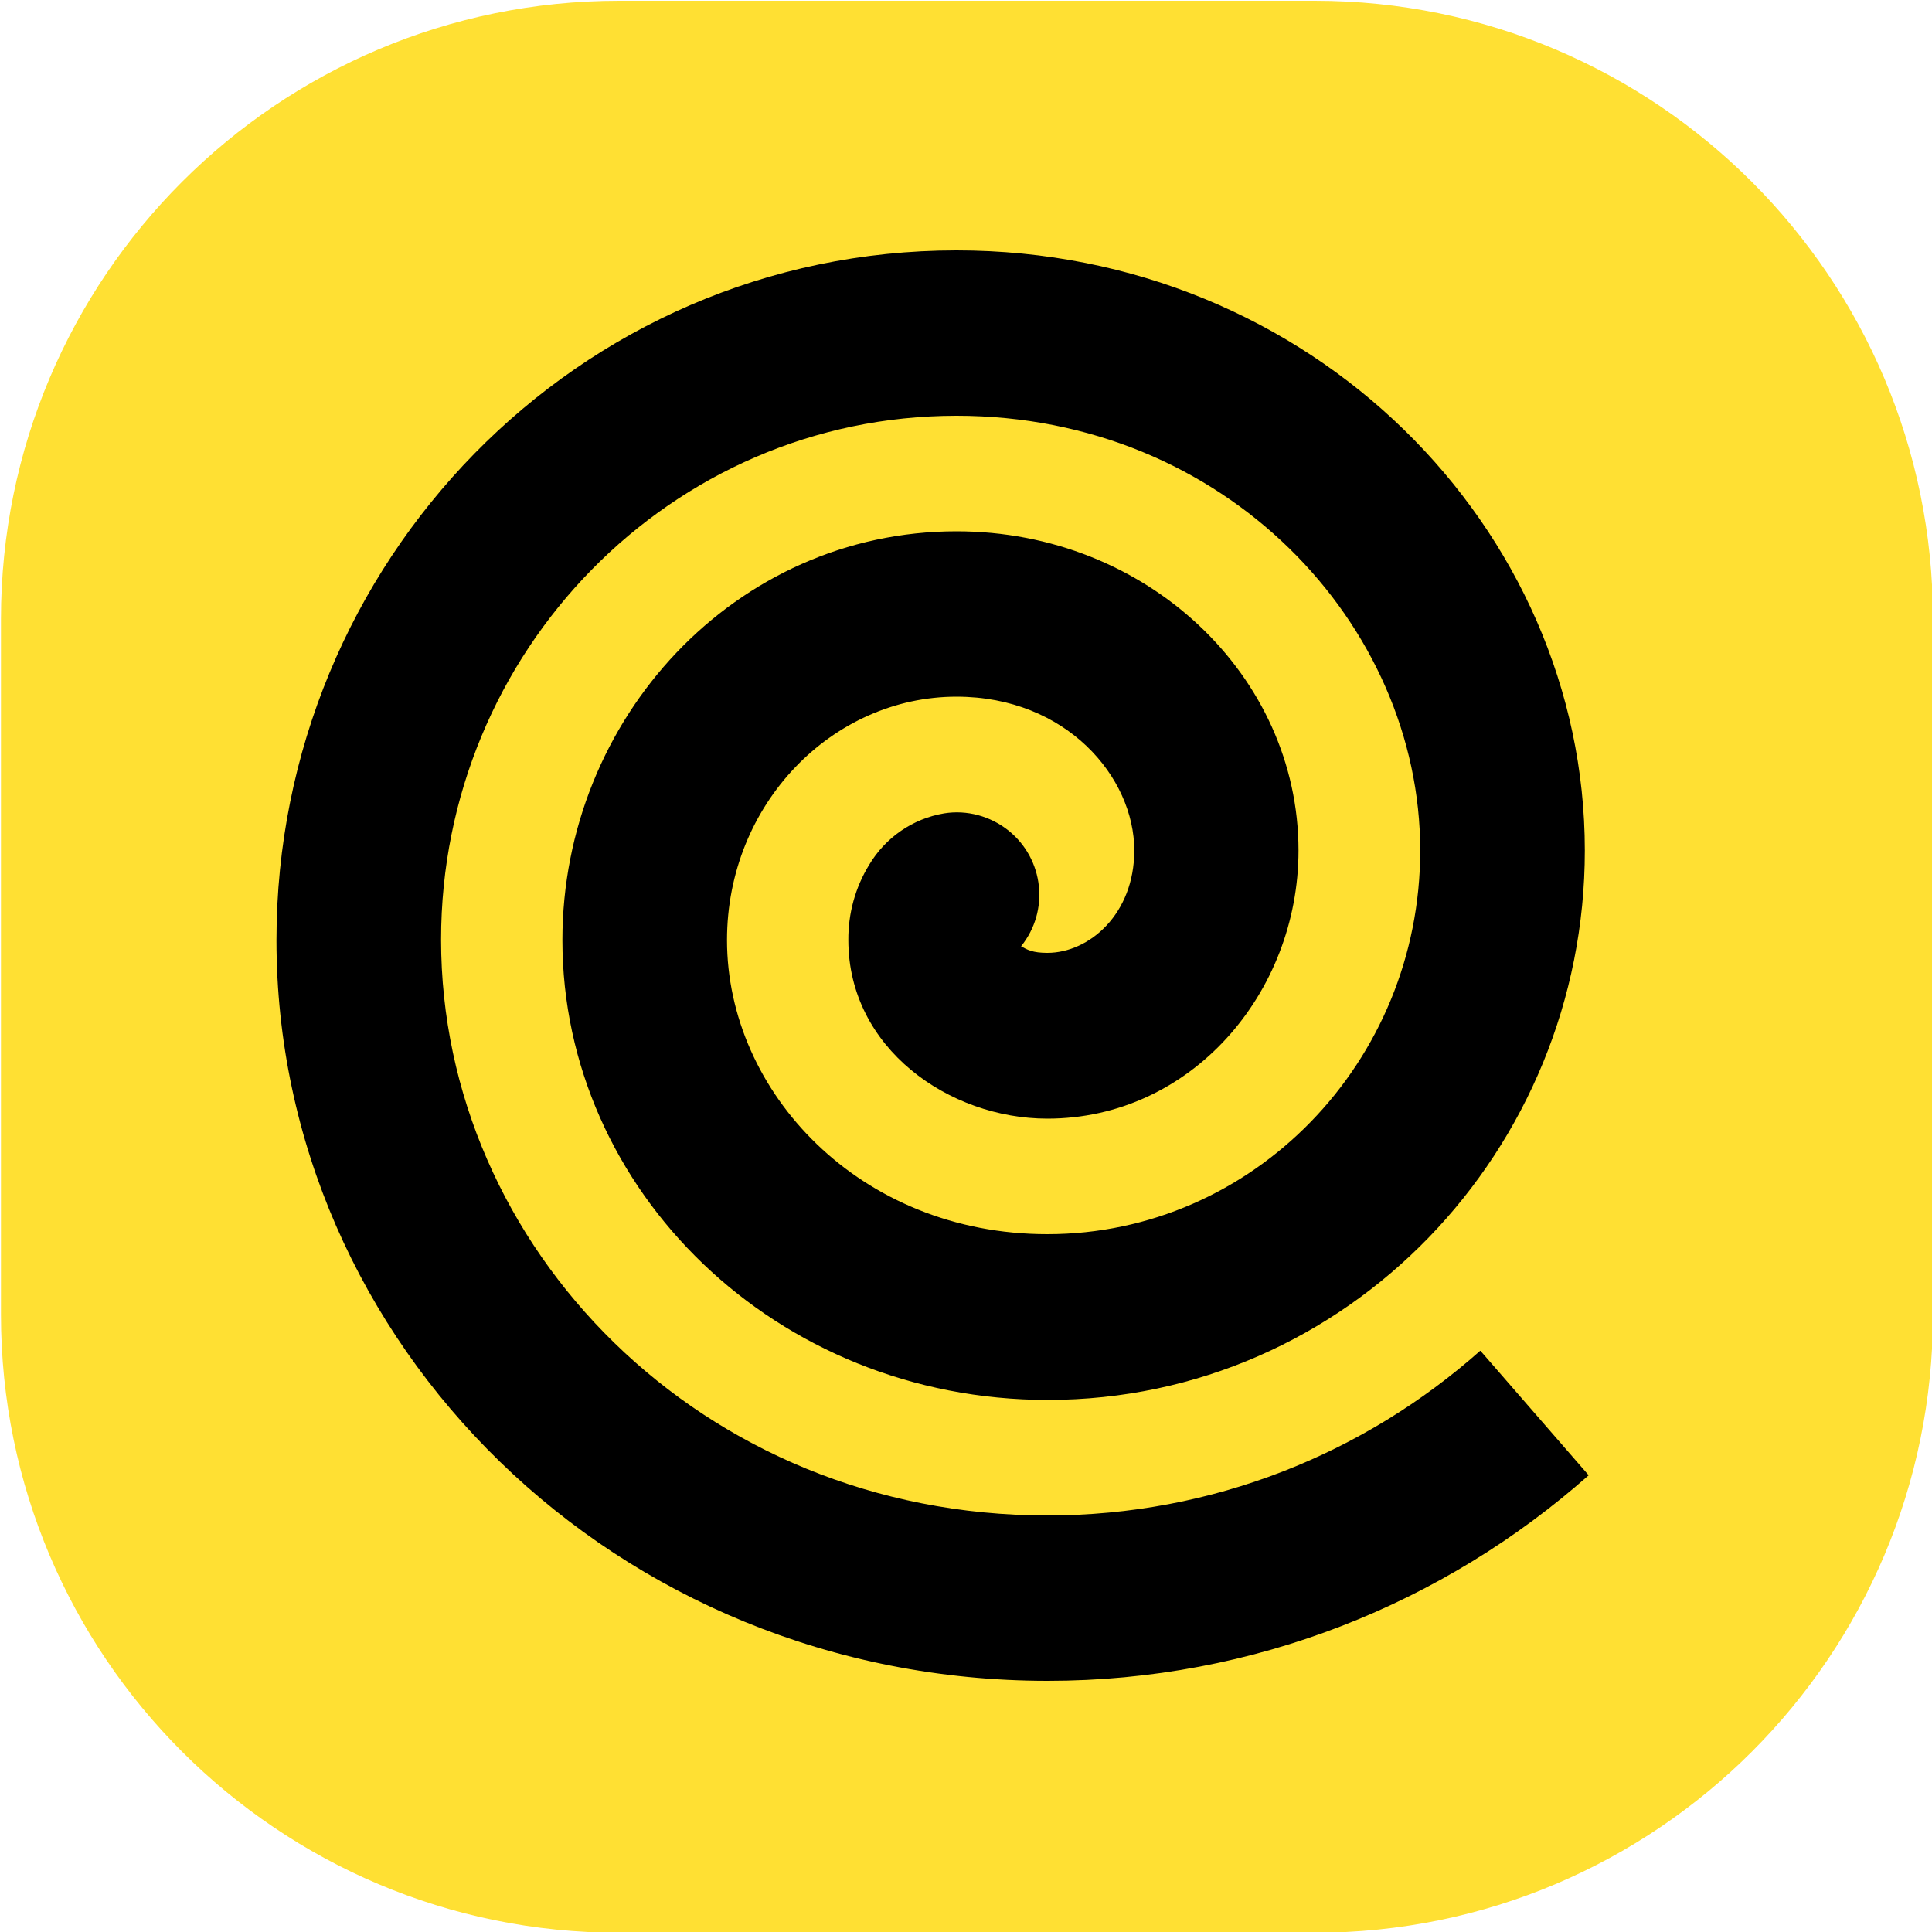
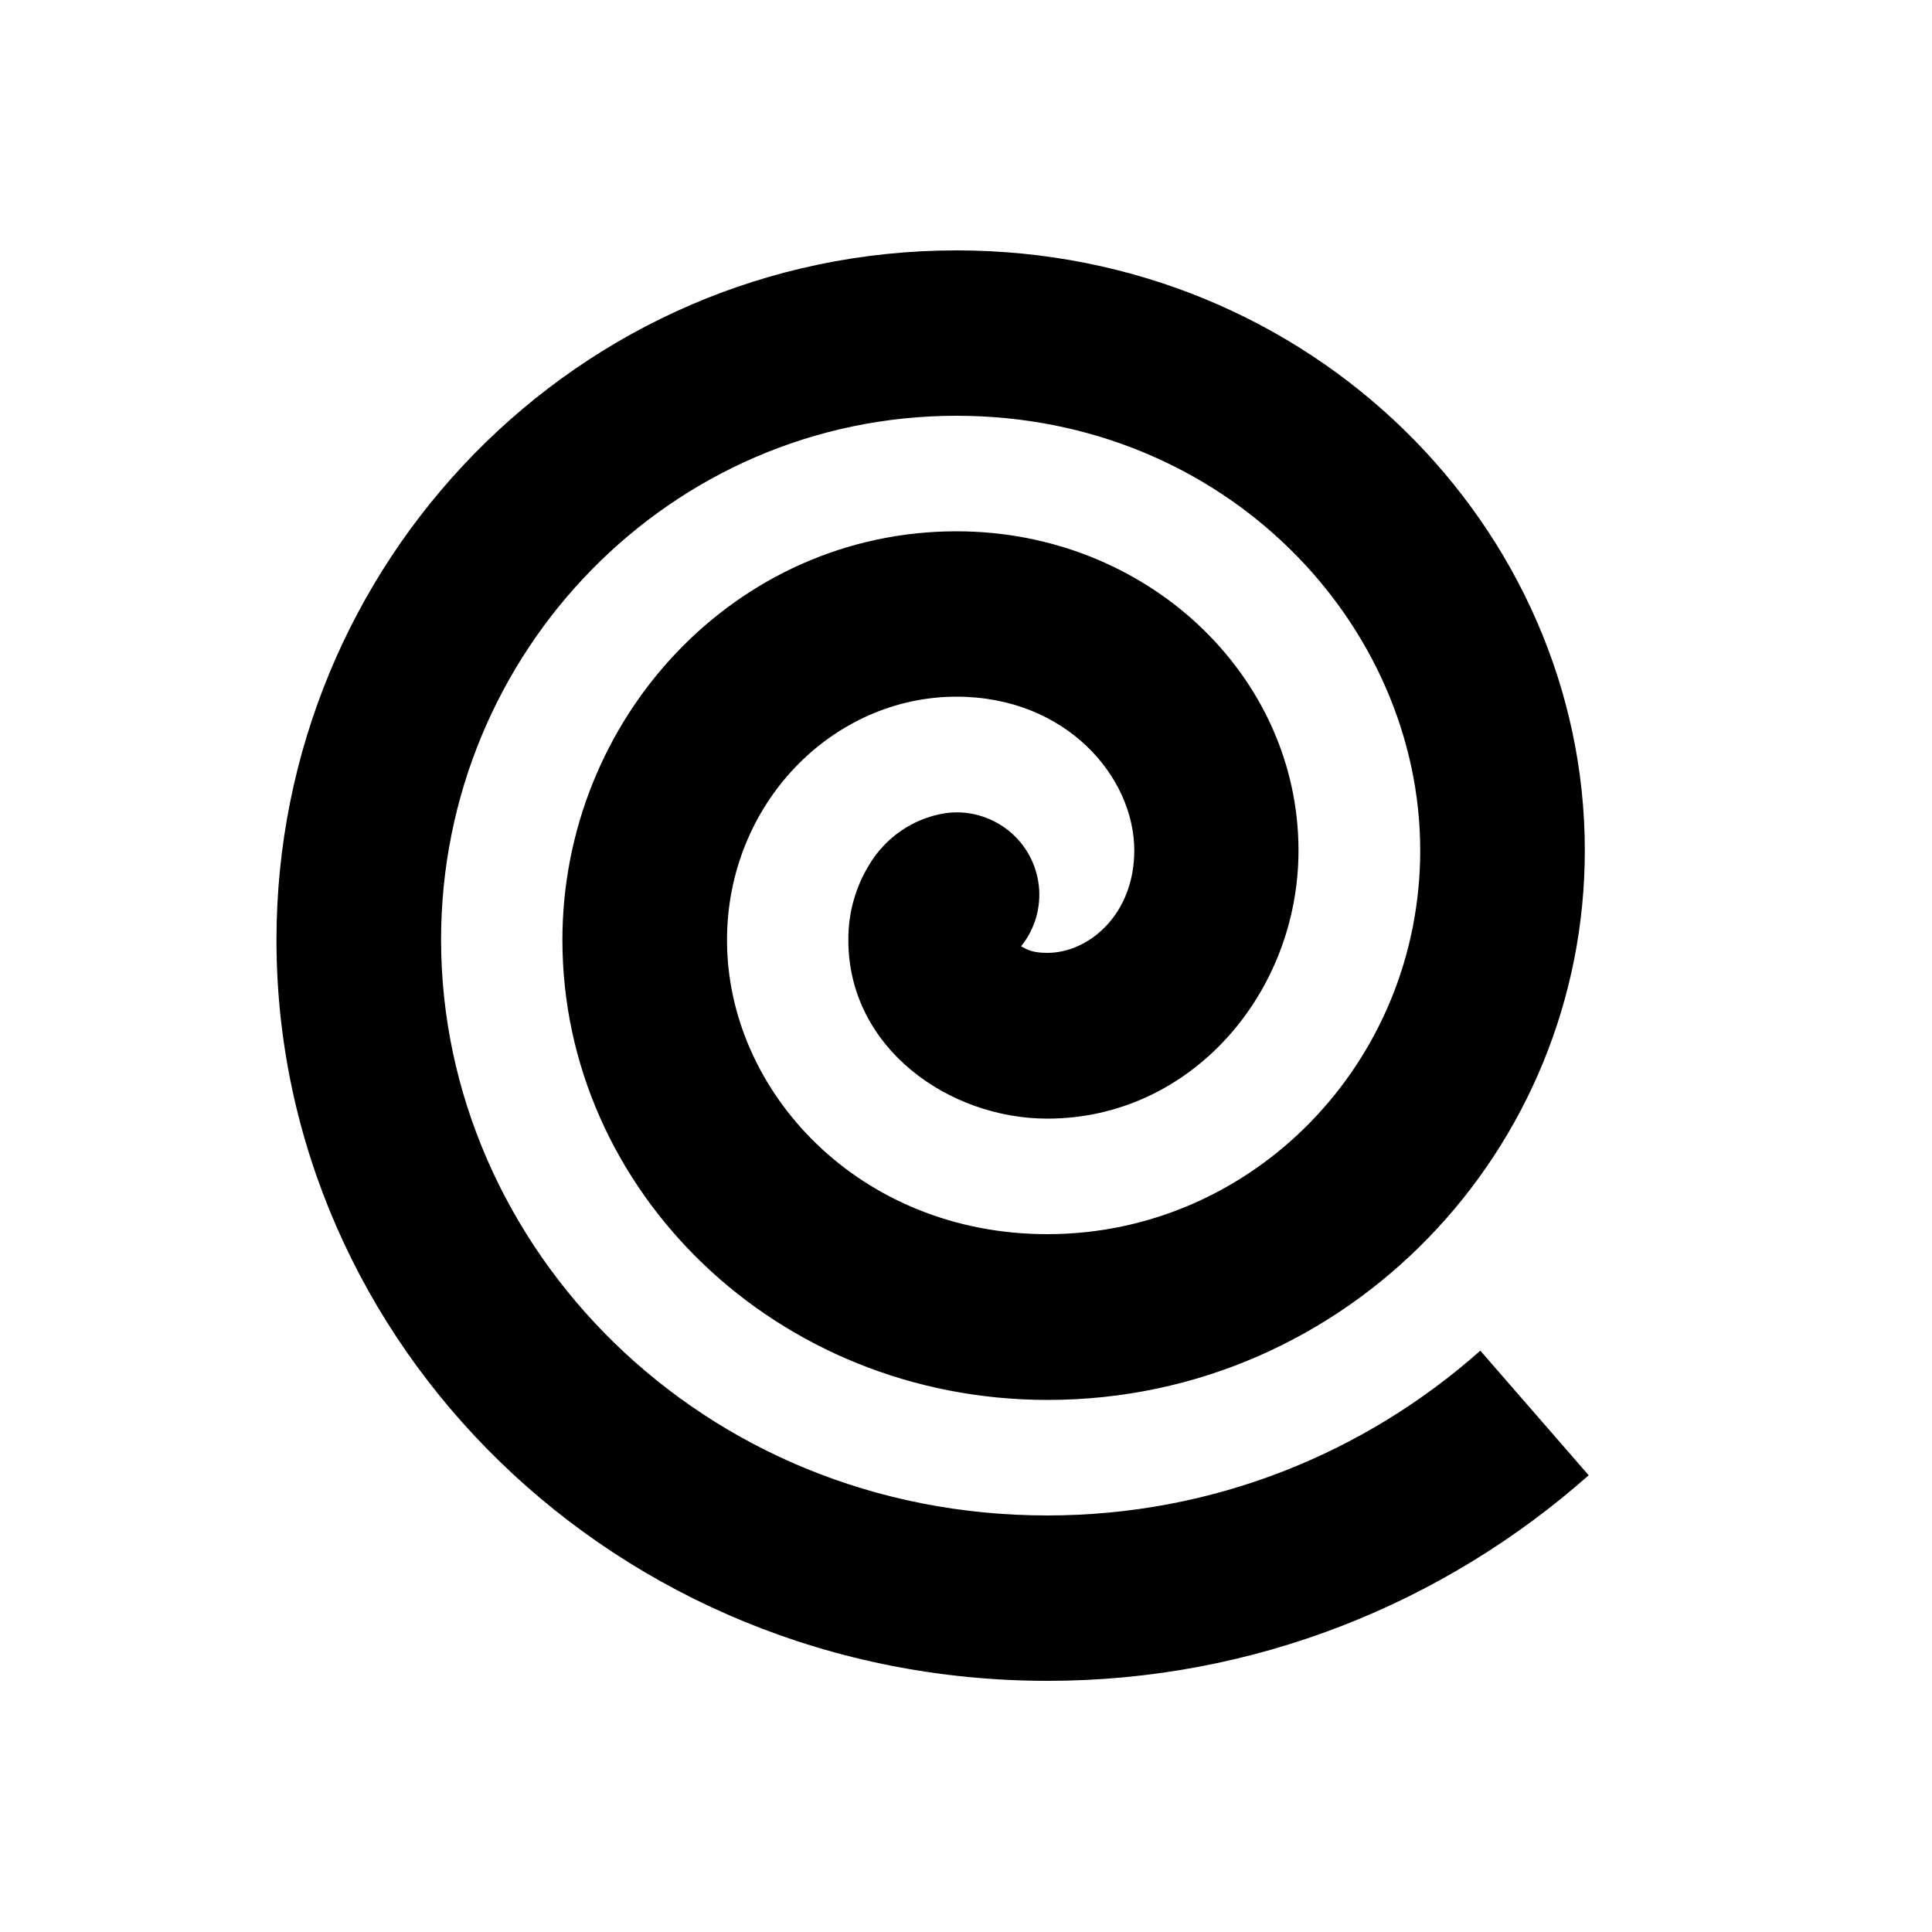
<svg xmlns="http://www.w3.org/2000/svg" version="1.1" id="Слой_1" x="0px" y="0px" viewBox="0 0 1000 1000" style="enable-background:new 0 0 1000 1000;" xml:space="preserve">
  <style type="text/css"> .st0{fill:#FFE033;} </style>
-   <path class="st0" d="M320.5,0.4h360c176.7,0,320,143.3,320,320v360c0,176.7-143.3,320-320,320h-360c-176.7,0-320-143.3-320-320v-360 C0.5,143.7,143.7,0.4,320.5,0.4z" />
  <path d="M766.1,699.2c-60,53.2-138.4,85.2-224,85.2c-179.4,0-313.8-139-313.8-298c0-149.2,119-271.2,266.8-271.2 c139.2,0,240,108,240,225c0,109.6-86.6,198.6-193,198.6c-97.2,0-165.8-73.6-165.8-152.2c0-70.6,54.6-126,118.8-126 c56.8,0,92,41.6,92,79.6c0,33-23.4,53-45,53c-7.6,0-10.4-1.6-13.6-3.4c14.8-18.3,11.9-45.1-6.5-59.9c-9.4-7.5-21.5-10.8-33.3-8.9 c-16.2,2.7-30.4,12.5-38.8,26.6c-7.2,11.7-10.9,25.2-10.8,39c0,56,52.2,92.4,103,92.4c74.2,0,130-64.8,130-138.8 c0-90.4-78.4-165.2-177-165.2c-114.6,0-204,97-204,211.6c0,129.6,110.6,238,251.2,238c155.2,0,278-129.4,278-284.4 c0-166.6-141.2-310.6-325.2-310.6c-196,0-352,161.4-352,357c0,208.6,175.2,383.4,399.2,383.4c107,0,205.2-40.2,280-106.4l-56-64.4 L766.1,699.2z" />
</svg>